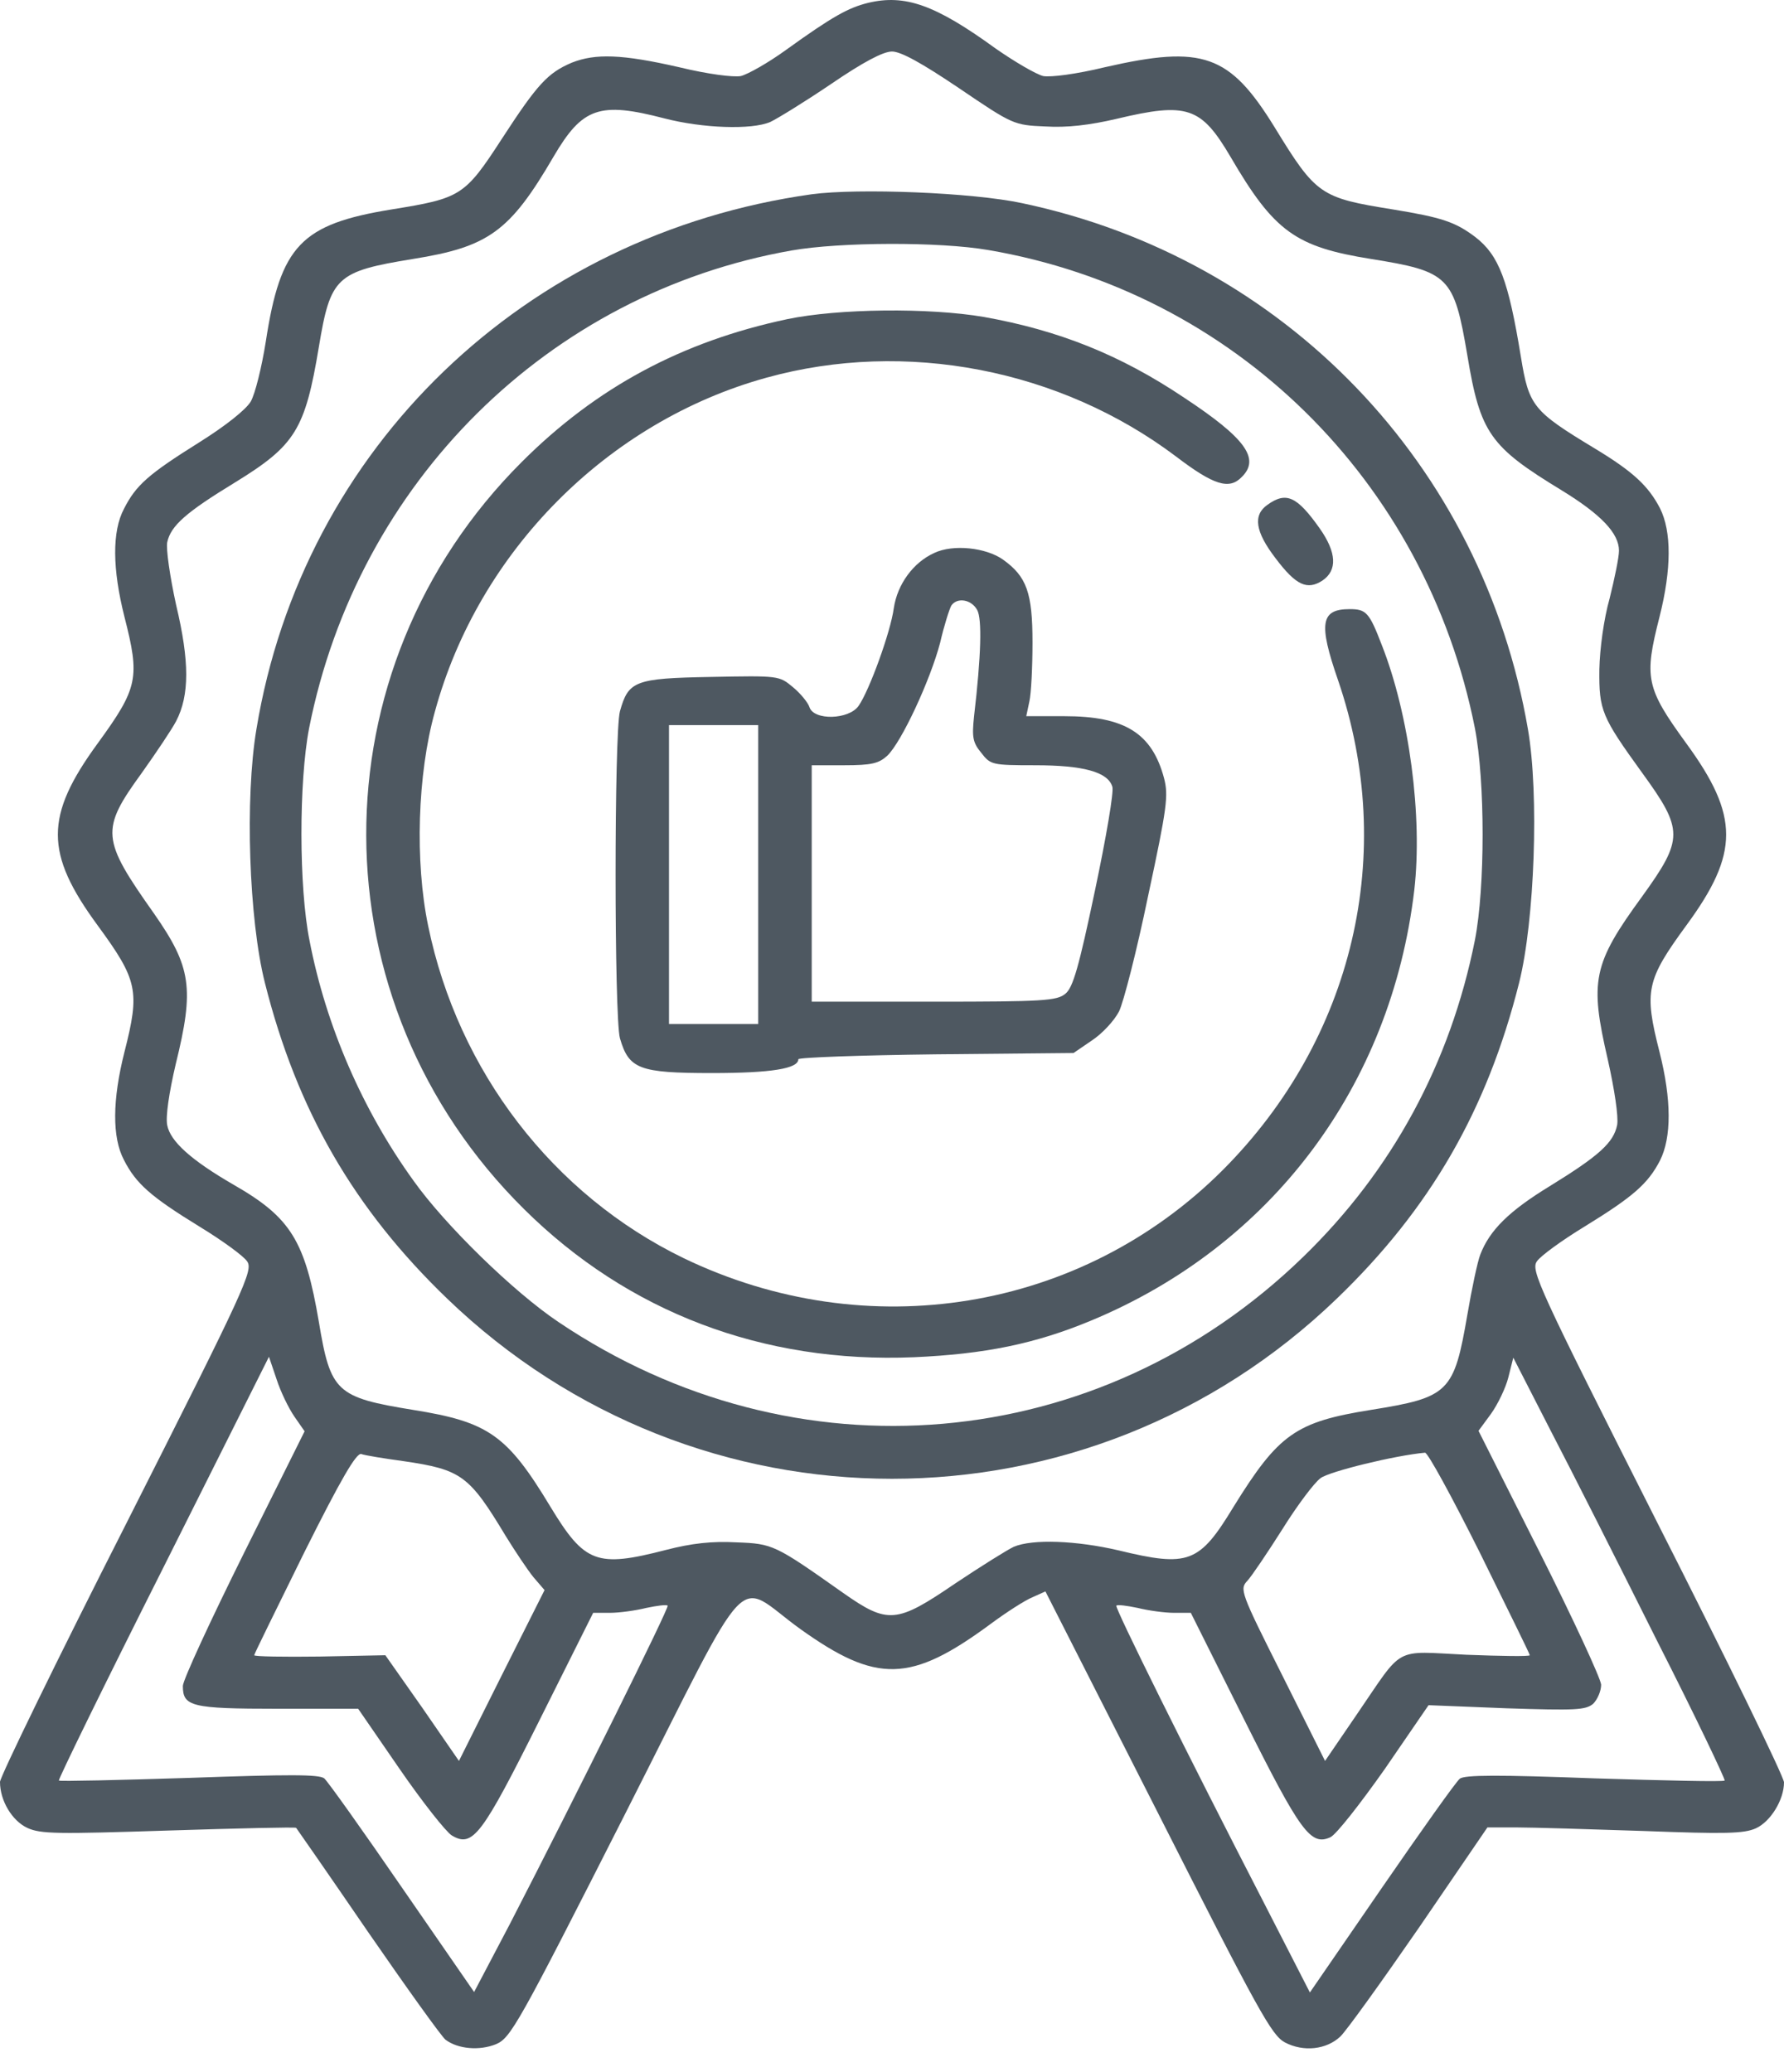
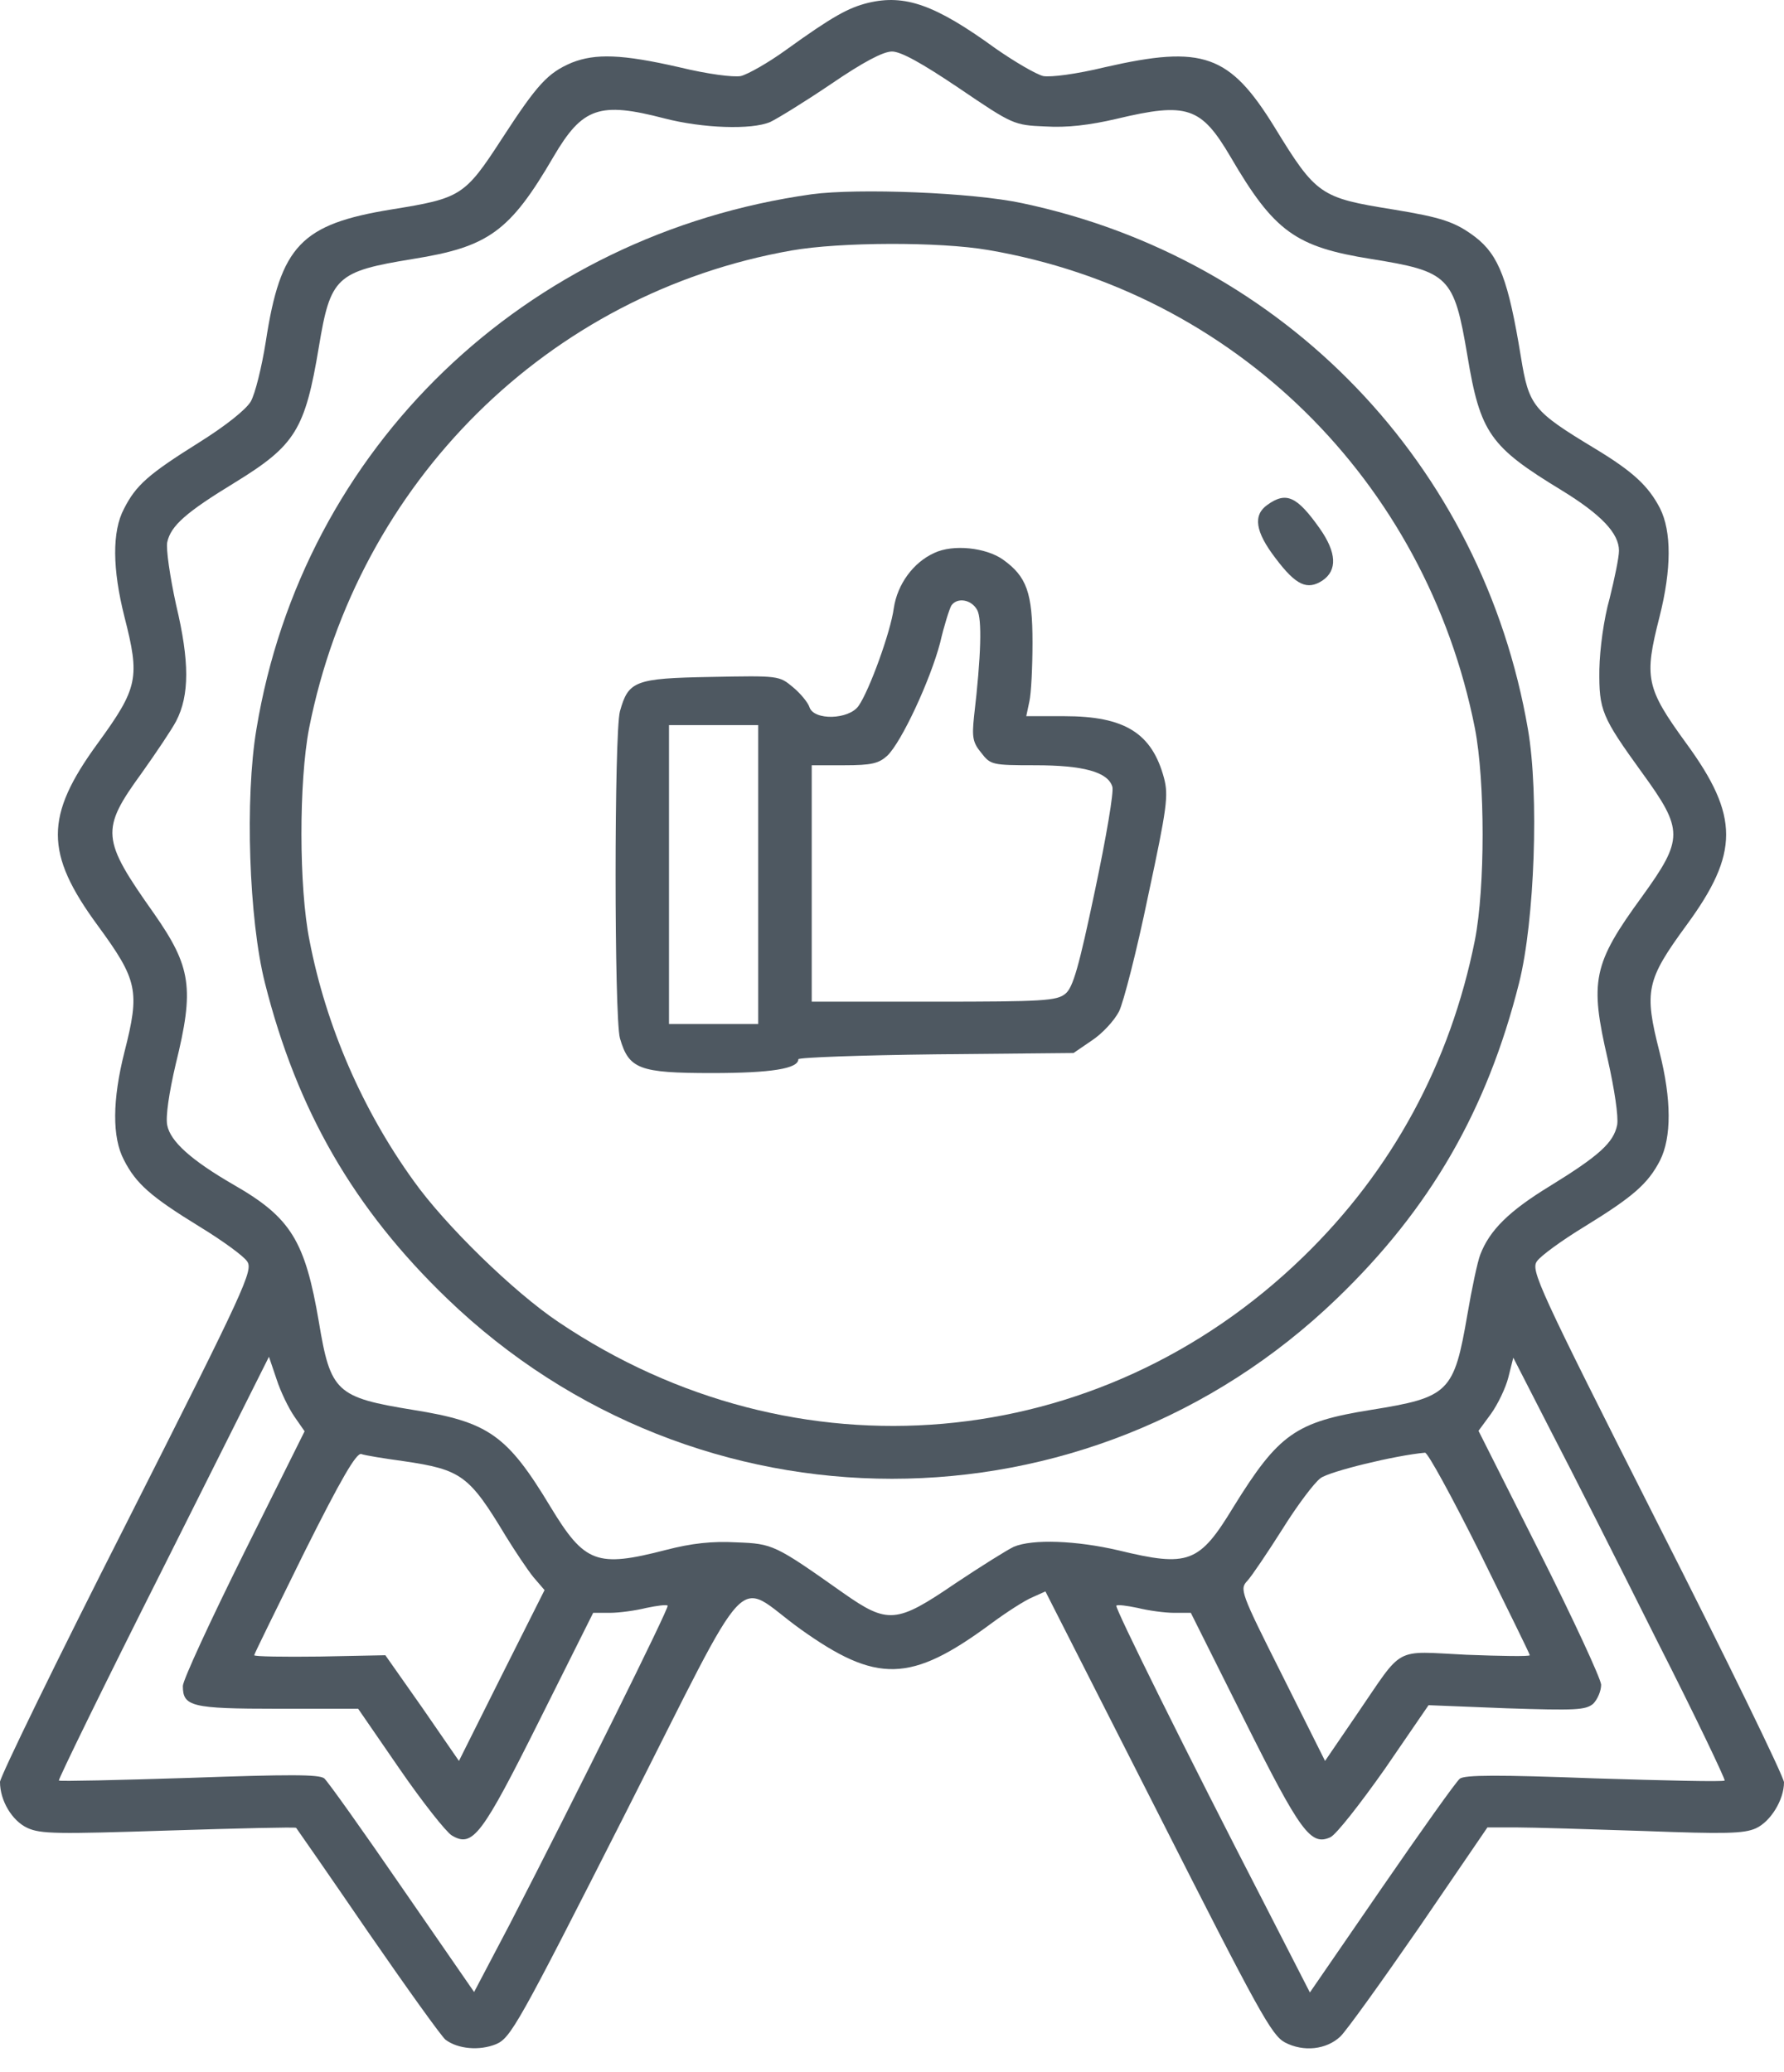
<svg xmlns="http://www.w3.org/2000/svg" width="62" height="72" viewBox="0 0 62 72" fill="none">
  <path d="M30.163 0.101C29.481 0.271 28.939 0.566 27.326 1.728C26.706 2.178 25.994 2.581 25.745 2.643C25.482 2.689 24.614 2.581 23.591 2.333C21.622 1.883 20.692 1.852 19.871 2.178C19.034 2.534 18.677 2.922 17.438 4.828C16.151 6.812 16.012 6.89 13.609 7.277C10.463 7.789 9.749 8.533 9.238 11.865C9.098 12.749 8.866 13.694 8.711 13.958C8.54 14.237 7.843 14.795 6.928 15.368C5.146 16.484 4.728 16.856 4.309 17.678C3.89 18.468 3.906 19.77 4.324 21.429C4.867 23.552 4.805 23.893 3.394 25.831C1.55 28.357 1.55 29.644 3.394 32.155C4.79 34.061 4.867 34.433 4.324 36.557C3.906 38.215 3.89 39.517 4.309 40.308C4.728 41.129 5.239 41.579 6.928 42.617C7.719 43.098 8.463 43.64 8.587 43.826C8.804 44.136 8.556 44.694 4.418 52.878C1.984 57.668 0 61.744 0 61.915C0 62.566 0.418 63.263 0.946 63.511C1.411 63.728 2 63.728 5.859 63.604C8.277 63.527 10.277 63.48 10.292 63.511C10.307 63.527 11.439 65.154 12.787 67.123C14.136 69.076 15.345 70.765 15.485 70.874C15.918 71.199 16.663 71.261 17.236 71.029C17.747 70.812 17.995 70.378 21.715 63.046C26.257 54.087 25.482 54.924 27.807 56.598C30.473 58.505 31.651 58.474 34.425 56.428C34.968 56.025 35.619 55.606 35.883 55.498L36.332 55.296L40.238 62.984C43.741 69.897 44.191 70.719 44.656 70.967C45.306 71.308 46.097 71.215 46.578 70.765C46.779 70.579 48.004 68.874 49.321 66.968L51.693 63.496H52.7C53.258 63.496 55.242 63.558 57.117 63.62C59.969 63.728 60.605 63.713 61.023 63.527C61.535 63.294 62 62.535 62 61.93C62 61.744 60.016 57.668 57.583 52.878C53.444 44.694 53.196 44.136 53.413 43.826C53.537 43.64 54.281 43.098 55.072 42.617C56.761 41.579 57.273 41.129 57.691 40.323C58.094 39.517 58.094 38.215 57.675 36.557C57.133 34.433 57.211 34.061 58.605 32.155C60.45 29.644 60.45 28.357 58.605 25.831C57.195 23.893 57.133 23.552 57.675 21.429C58.094 19.77 58.094 18.468 57.691 17.662C57.288 16.887 56.761 16.391 55.428 15.585C53.273 14.283 53.134 14.113 52.855 12.392C52.421 9.742 52.096 8.874 51.274 8.238C50.577 7.711 50.111 7.556 48.407 7.277C45.895 6.874 45.74 6.781 44.299 4.425C42.733 1.883 41.803 1.558 38.409 2.333C37.386 2.581 36.518 2.689 36.255 2.643C36.007 2.581 35.263 2.147 34.596 1.682C32.504 0.163 31.45 -0.209 30.163 0.101ZM33.325 3.061C35.2 4.332 35.231 4.348 36.332 4.394C37.076 4.441 37.867 4.348 38.797 4.131C41.261 3.542 41.742 3.712 42.764 5.448C44.283 8.052 45.028 8.579 47.647 8.998C50.359 9.432 50.53 9.602 50.995 12.346C51.444 15.058 51.785 15.523 54.281 17.042C55.645 17.879 56.265 18.53 56.265 19.135C56.265 19.367 56.11 20.111 55.94 20.793C55.738 21.506 55.599 22.529 55.583 23.258C55.568 24.684 55.66 24.901 57.071 26.854C58.513 28.838 58.513 29.148 57.071 31.147C55.35 33.503 55.242 34.077 55.877 36.82C56.11 37.859 56.249 38.789 56.203 39.083C56.079 39.703 55.583 40.153 53.847 41.222C52.452 42.075 51.77 42.741 51.444 43.594C51.352 43.826 51.15 44.772 50.995 45.686C50.53 48.383 50.359 48.554 47.647 48.988C45.028 49.406 44.438 49.825 42.873 52.351C41.679 54.32 41.307 54.459 38.874 53.87C37.417 53.529 35.883 53.467 35.231 53.746C34.999 53.855 34.084 54.428 33.201 55.017C31.155 56.412 30.86 56.443 29.295 55.343C26.924 53.669 26.861 53.638 25.59 53.591C24.753 53.545 24.041 53.622 23.142 53.855C20.739 54.475 20.32 54.32 19.127 52.351C17.623 49.856 16.973 49.406 14.353 48.988C11.687 48.554 11.486 48.368 11.082 45.934C10.602 43.113 10.106 42.307 8.137 41.176C6.634 40.308 5.921 39.657 5.812 39.099C5.75 38.804 5.875 37.967 6.107 36.975C6.758 34.34 6.649 33.596 5.348 31.736C3.518 29.148 3.487 28.838 4.929 26.854C5.425 26.156 5.968 25.35 6.122 25.056C6.588 24.157 6.588 22.979 6.122 21.026C5.905 20.034 5.766 19.073 5.812 18.84C5.936 18.267 6.463 17.802 8.168 16.763C10.261 15.477 10.602 14.934 11.082 12.051C11.486 9.618 11.687 9.432 14.353 8.998C16.973 8.579 17.716 8.052 19.235 5.448C20.243 3.728 20.832 3.526 23.095 4.115C24.413 4.456 26.117 4.518 26.768 4.239C27.001 4.131 27.962 3.542 28.877 2.922C29.992 2.162 30.69 1.79 31 1.79C31.31 1.79 32.038 2.193 33.325 3.061ZM10.23 49.22L10.586 49.732L8.479 53.963C7.316 56.304 6.355 58.381 6.355 58.582C6.355 59.295 6.649 59.373 9.656 59.373H12.447L13.888 61.465C14.678 62.612 15.5 63.651 15.701 63.775C16.43 64.209 16.74 63.79 18.755 59.76L20.615 56.04H21.204C21.514 56.04 22.087 55.963 22.459 55.87C22.831 55.792 23.172 55.746 23.203 55.792C23.265 55.854 20.026 62.38 17.716 66.859L16.477 69.215L13.981 65.604C12.617 63.62 11.393 61.899 11.268 61.791C11.082 61.651 10.059 61.651 6.572 61.775C4.123 61.853 2.092 61.899 2.046 61.868C2.015 61.837 3.643 58.505 5.673 54.475L9.347 47.143L9.61 47.918C9.749 48.352 10.028 48.926 10.23 49.22ZM57.598 57.032C58.931 59.652 59.969 61.837 59.938 61.868C59.892 61.915 57.861 61.868 55.413 61.791C52.096 61.667 50.886 61.667 50.731 61.806C50.608 61.899 49.398 63.604 48.019 65.604L45.523 69.231L43.989 66.239C41.215 60.861 38.734 55.854 38.797 55.792C38.828 55.746 39.169 55.792 39.541 55.87C39.913 55.963 40.486 56.04 40.796 56.04H41.385L43.245 59.76C45.198 63.666 45.554 64.147 46.236 63.837C46.438 63.744 47.275 62.674 48.127 61.465L49.647 59.249L52.359 59.357C54.761 59.435 55.102 59.419 55.366 59.202C55.521 59.047 55.645 58.753 55.645 58.536C55.63 58.319 54.669 56.242 53.506 53.932L51.383 49.716L51.816 49.127C52.049 48.802 52.328 48.228 52.421 47.856L52.592 47.174L53.894 49.716C54.622 51.111 56.281 54.397 57.598 57.032ZM14.027 50.77C16.043 51.065 16.306 51.266 17.577 53.374C17.902 53.901 18.337 54.552 18.538 54.8L18.925 55.25L17.438 58.21L15.95 61.186L14.678 59.342L13.392 57.513L11.114 57.559C9.858 57.575 8.835 57.559 8.835 57.513C8.835 57.466 9.626 55.87 10.571 53.948C11.857 51.375 12.384 50.476 12.555 50.522C12.679 50.569 13.345 50.677 14.027 50.77ZM51.429 53.948C52.374 55.87 53.165 57.466 53.165 57.513C53.165 57.559 52.173 57.544 50.964 57.497C48.391 57.373 48.809 57.156 47.151 59.574L46.05 61.186L44.562 58.21C43.105 55.312 43.075 55.219 43.353 54.924C43.508 54.754 44.051 53.948 44.562 53.142C45.074 52.32 45.678 51.514 45.895 51.359C46.206 51.127 48.484 50.569 49.523 50.476C49.615 50.46 50.468 52.026 51.429 53.948Z" fill="#4E5861" />
  <path d="M28.21 6.75C18.244 8.145 10.524 15.554 8.912 25.335C8.509 27.722 8.649 31.953 9.207 34.154C10.323 38.587 12.307 42.013 15.546 45.128C24.211 53.467 37.789 53.467 46.453 45.128C49.693 42.013 51.677 38.587 52.793 34.154C53.336 32 53.49 27.598 53.103 25.35C51.522 16.143 44.64 8.982 35.526 7.06C33.806 6.688 29.822 6.533 28.21 6.75ZM34.348 8.688C42.889 10.145 49.553 16.701 51.258 25.304C51.615 27.148 51.615 30.837 51.258 32.666C50.406 36.929 48.391 40.664 45.291 43.671C38.192 50.569 27.637 51.483 19.406 45.934C17.856 44.896 15.469 42.571 14.368 41.021C12.601 38.572 11.331 35.658 10.757 32.682C10.385 30.837 10.385 27.164 10.742 25.304C12.431 16.763 19.049 10.191 27.512 8.703C29.186 8.409 32.643 8.393 34.348 8.688Z" fill="#4E5861" />
-   <path d="M27.358 11.09C23.7 11.865 20.724 13.462 18.135 16.05C10.897 23.273 10.928 34.805 18.213 42.013C21.824 45.593 26.521 47.376 31.76 47.159C34.224 47.05 35.976 46.694 37.913 45.888C44.191 43.284 48.345 37.735 49.151 30.93C49.445 28.373 48.98 24.839 48.019 22.405C47.585 21.274 47.477 21.165 46.903 21.165C45.896 21.165 45.818 21.661 46.5 23.63C48.562 29.644 47.043 36.092 42.501 40.649C37.572 45.578 30.132 46.787 23.762 43.718C19.22 41.517 15.919 37.223 14.88 32.17C14.415 29.938 14.508 26.9 15.113 24.73C16.632 19.15 21.127 14.64 26.645 13.121C31.465 11.788 36.844 12.826 40.874 15.864C42.176 16.856 42.718 17.027 43.152 16.577C43.803 15.942 43.292 15.229 41.153 13.818C38.936 12.33 36.797 11.478 34.193 11.013C32.287 10.687 29.14 10.718 27.358 11.09Z" fill="#4E5861" />
  <path d="M44.051 17.538C43.539 17.895 43.617 18.468 44.33 19.398C45.043 20.344 45.431 20.514 45.958 20.173C46.484 19.817 46.453 19.197 45.864 18.36C45.074 17.244 44.702 17.073 44.051 17.538Z" fill="#4E5861" />
  <path d="M32.472 19.212C31.744 19.538 31.186 20.297 31.062 21.134C30.953 21.956 30.209 24.002 29.837 24.529C29.497 25.009 28.288 25.04 28.133 24.575C28.086 24.42 27.823 24.095 27.559 23.878C27.078 23.475 27.063 23.475 24.707 23.521C22.056 23.568 21.84 23.661 21.545 24.715C21.343 25.459 21.343 35.332 21.545 36.076C21.855 37.146 22.212 37.285 24.738 37.285C26.815 37.285 27.745 37.13 27.745 36.805C27.745 36.743 29.899 36.665 32.519 36.634L37.309 36.588L37.944 36.154C38.3 35.921 38.719 35.472 38.889 35.146C39.044 34.836 39.51 33.023 39.897 31.147C40.563 28.047 40.61 27.644 40.455 27.04C40.036 25.474 39.091 24.885 36.998 24.885H35.666L35.774 24.374C35.836 24.11 35.883 23.18 35.883 22.328C35.883 20.592 35.681 20.034 34.859 19.445C34.27 19.026 33.123 18.902 32.472 19.212ZM33.961 21.196C34.131 21.506 34.1 22.762 33.852 24.885C33.775 25.614 33.806 25.8 34.1 26.156C34.425 26.575 34.472 26.59 35.975 26.59C37.65 26.59 38.502 26.823 38.657 27.334C38.719 27.489 38.44 29.117 38.053 30.946C37.495 33.596 37.293 34.309 37.029 34.526C36.735 34.774 36.27 34.805 32.457 34.805H28.21V30.698V26.59H29.341C30.287 26.59 30.535 26.528 30.829 26.265C31.326 25.8 32.333 23.63 32.674 22.328C32.813 21.723 32.999 21.15 33.062 21.041C33.263 20.747 33.759 20.824 33.961 21.196ZM26.35 30.388V35.58H24.8H23.25V30.388V25.195H24.8H26.35V30.388Z" fill="#4E5861" />
</svg>